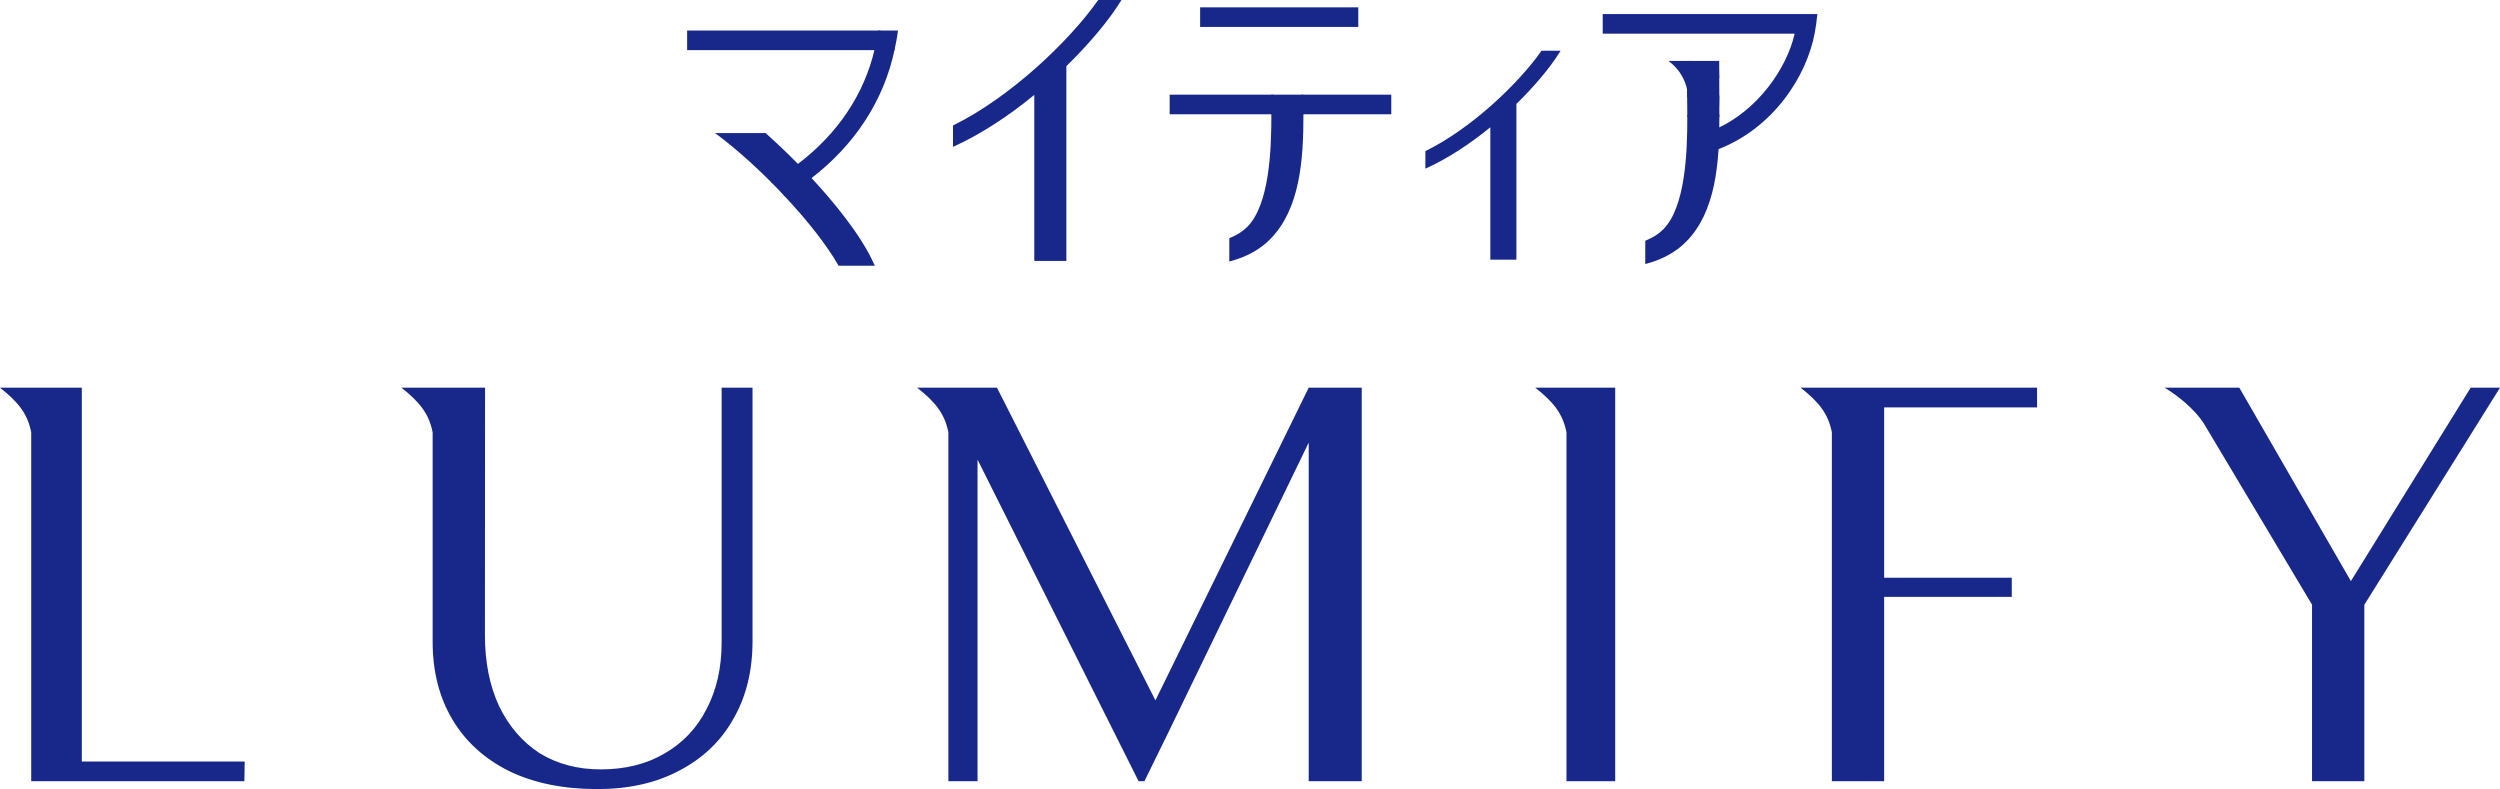
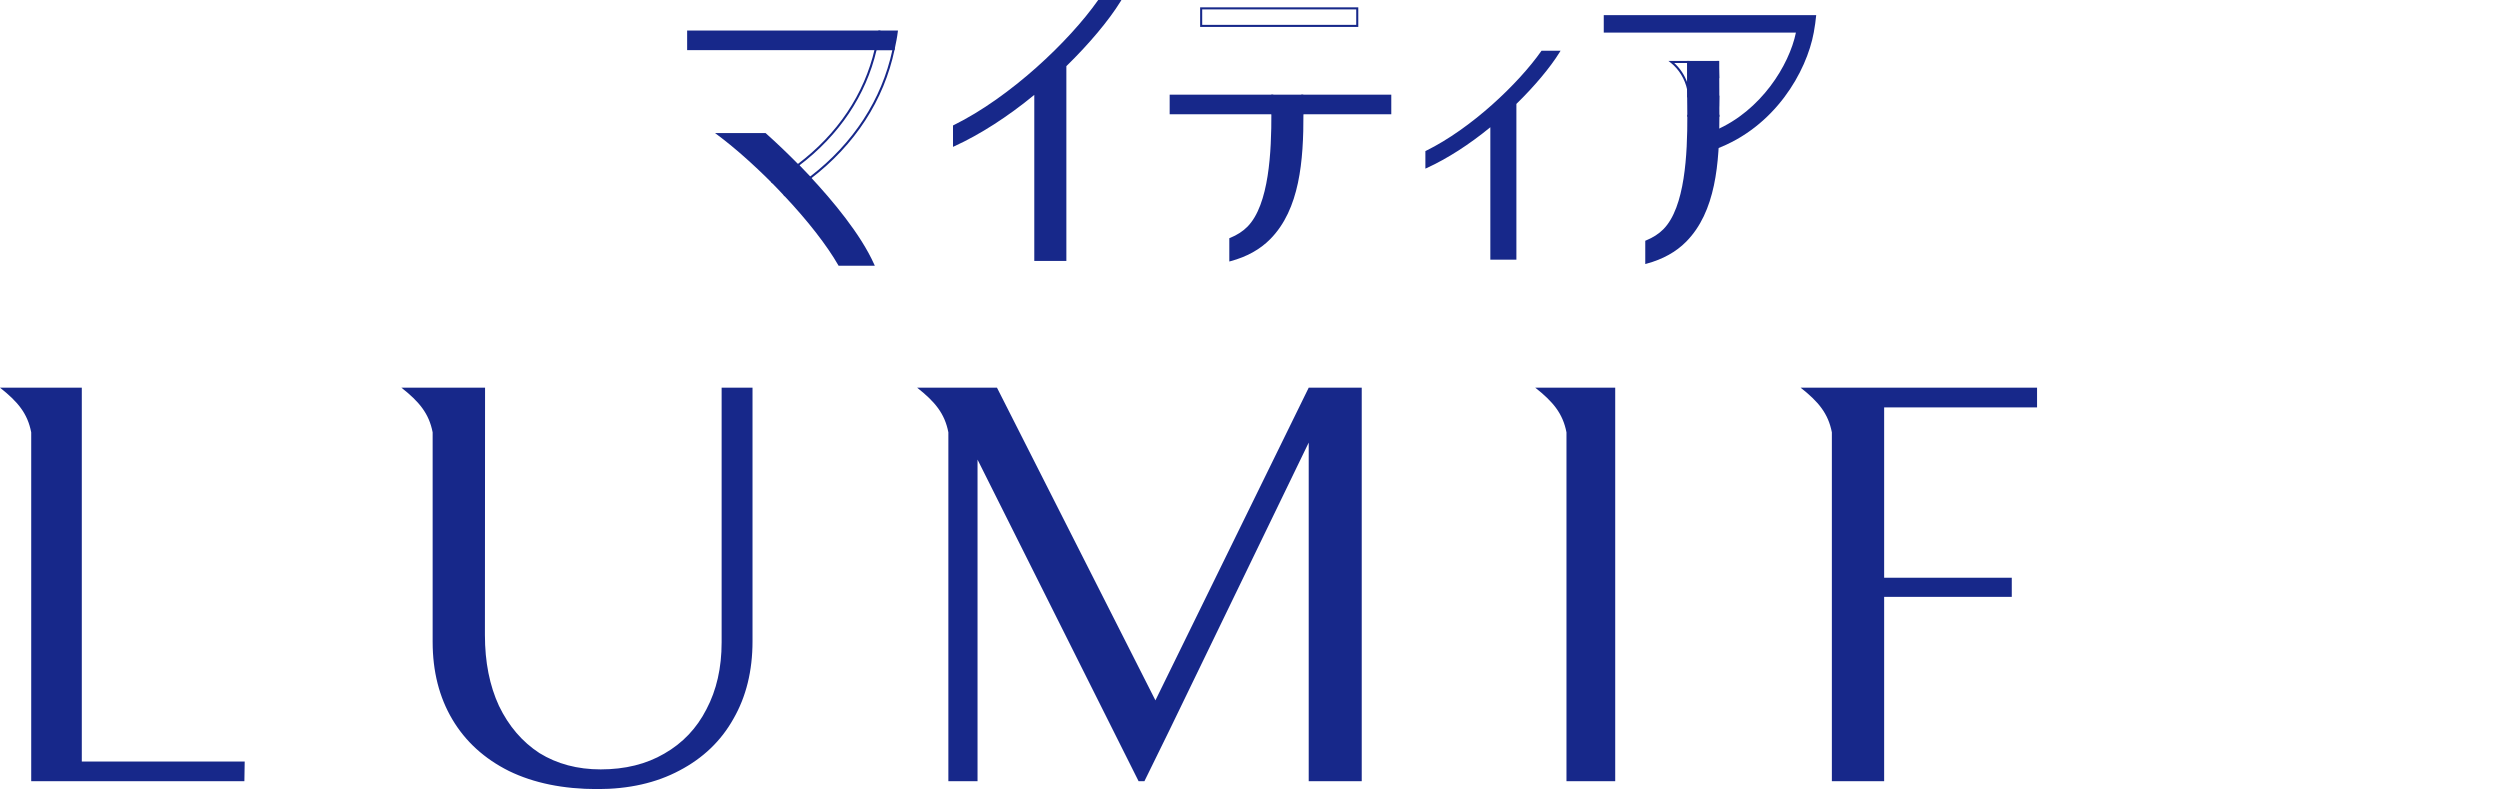
<svg xmlns="http://www.w3.org/2000/svg" id="_レイヤー_2" data-name="レイヤー 2" width="305.344" height="96.378" viewBox="0 0 305.344 96.378">
  <g id="_テキスト" data-name="テキスト">
    <g>
      <g>
        <path d="M219.926,47.351c2.173,1.711,3.367,3.145,3.814,5.453v42.612h6.385v-22.519h15.589v-2.336h-15.589v-20.805h18.676v-2.404h-28.875Z" fill="#17288a" />
        <path d="M187.513,47.351c2.17,1.711,3.367,3.145,3.812,5.453v42.612h5.953v-48.065h-9.764Z" fill="#17288a" />
        <path d="M0,47.351c2.173,1.711,3.368,3.145,3.812,5.453v42.612h26.036l.039-2.405H9.991v-45.66H0Z" fill="#17288a" />
        <path d="M112.019,47.351c2.17,1.711,3.367,3.145,3.812,5.453v42.612h3.563v-39.281l19.672,39.281h.71l2.998-6.112,17.069-35.247v41.359h6.476v-48.065h-6.476l-18.722,38.189-19.352-38.189h-9.749Z" fill="#17288a" />
        <path d="M49.028,47.351c2.172,1.711,3.367,3.145,3.814,5.453v25.584c0,3.614.801,6.773,2.404,9.474,1.601,2.701,3.91,4.806,6.933,6.315,3.022,1.465,6.614,2.201,10.78,2.201,3.846,0,7.189-.755,10.027-2.267,2.885-1.511,5.081-3.615,6.592-6.317,1.557-2.701,2.332-5.859,2.332-9.475v-30.97h-3.773v31.103c0,3.114-.618,5.839-1.854,8.175-1.19,2.334-2.909,4.14-5.151,5.421-2.197,1.282-4.787,1.924-7.761,1.924-2.839,0-5.332-.664-7.485-1.992-2.105-1.374-3.754-3.295-4.944-5.767-1.144-2.472-1.716-5.359-1.716-8.654l.017-30.212h-10.215Z" fill="#17288a" />
-         <path d="M264.383,47.351c1.622.979,3.684,2.635,4.796,4.388.004.01.009.019.017.026l13.19,22.089v21.561h6.389v-21.551l16.569-26.514h-3.58l-14.633,23.627-13.628-23.627h-9.12Z" fill="#17288a" />
      </g>
      <g>
        <g>
          <g>
            <path d="M84.051,3.857v2.137h22.911c.163-.707.334-1.41.431-2.137h-23.341Z" fill="#17288a" />
            <path d="M107.062,6.12h-23.137v-2.39h23.612l-.019.143c-.086.648-.234,1.286-.376,1.902l-.08.345ZM84.178,5.867h22.683l.035-.15c.13-.564.265-1.147.351-1.734h-23.069v1.884Z" fill="#17288a" />
          </g>
          <g>
-             <path d="M109.147,5.994h-2.186c-1.28,5.566-4.558,10.468-9.516,14.193.499.509.998,1.018,1.489,1.545,5.397-4.12,8.923-9.559,10.213-15.738Z" fill="#17288a" />
            <path d="M98.919,21.903l-.077-.084c-.48-.515-.957-1.004-1.487-1.543l-.1-.103.115-.087c4.92-3.696,8.195-8.579,9.469-14.12l.023-.099h2.442l-.032.152c-1.296,6.211-4.844,11.679-10.26,15.814l-.091.07ZM97.636,20.201c.463.472.888.908,1.312,1.361,5.272-4.056,8.742-9.39,10.043-15.442h-1.929c-1.294,5.516-4.551,10.38-9.426,14.081Z" fill="#17288a" />
          </g>
          <g>
            <path d="M109.531,3.857h-2.139c-.097.727-.268,1.43-.431,2.137h2.186c.148-.707.296-1.412.384-2.137Z" fill="#17288a" />
            <path d="M109.25,6.12h-2.447l.093-.403c.141-.61.287-1.241.372-1.877l.015-.11h2.391l-.017.142c-.086.709-.231,1.408-.373,2.084l-.034.164ZM107.12,5.867h1.924c.128-.614.259-1.246.344-1.884h-1.885c-.088.61-.227,1.21-.361,1.792l-.021.092Z" fill="#17288a" />
          </g>
          <g>
            <path d="M95.859,23.807c2.739,2.904,5.162,5.949,6.639,8.526h4.156c-1.432-3.214-4.434-7.073-7.72-10.601-.966.737-1.992,1.427-3.075,2.075Z" fill="#17288a" />
            <path d="M106.849,32.459h-4.424l-.036-.064c-1.394-2.433-3.745-5.451-6.621-8.502l-.108-.114.135-.081c1.092-.654,2.122-1.349,3.063-2.066l.09-.07.078.084c2.627,2.819,6.101,6.952,7.743,10.635l.08.178ZM102.571,32.206h3.887c-1.643-3.57-4.978-7.547-7.539-10.304-.883.67-1.845,1.319-2.86,1.932,2.815,2.999,5.122,5.965,6.513,8.372Z" fill="#17288a" />
          </g>
          <g>
            <path d="M93.462,16.381h-5.744c2.037,1.517,4.374,3.587,6.63,5.848,1.095-.634,2.128-1.314,3.098-2.043-1.341-1.365-2.695-2.656-3.984-3.805Z" fill="#17288a" />
            <path d="M94.326,22.388l-.069-.069c-2.275-2.279-4.624-4.352-6.616-5.836l-.305-.228h6.175l.035.032c1.328,1.185,2.669,2.467,3.99,3.811l.1.103-.115.087c-.963.723-2.009,1.413-3.11,2.052l-.084.049ZM88.094,16.508c1.914,1.456,4.126,3.417,6.273,5.564,1.018-.594,1.987-1.232,2.886-1.9-1.271-1.291-2.562-2.522-3.84-3.664h-5.319Z" fill="#17288a" />
          </g>
          <g>
            <path d="M97.445,20.187c-.97.729-2.003,1.409-3.098,2.043.514.515,1.011,1.046,1.512,1.577,1.083-.648,2.109-1.338,3.075-2.075-.491-.527-.99-1.037-1.489-1.545Z" fill="#17288a" />
            <path d="M95.837,23.968l-.239-.253c-.435-.462-.886-.939-1.341-1.394l-.116-.117.142-.082c1.092-.633,2.131-1.318,3.086-2.035l.088-.067.078.079c.531.541,1.01,1.032,1.491,1.548l.095.102-.111.085c-.948.723-1.986,1.424-3.086,2.083l-.087.052ZM94.552,22.257c.418.422.83.86,1.231,1.283l.1.106c1.017-.613,1.979-1.262,2.864-1.931-.424-.452-.85-.888-1.314-1.362-.897.669-1.865,1.308-2.881,1.903Z" fill="#17288a" />
          </g>
        </g>
        <g>
          <path d="M134.195.126c-3.218,4.568-10.297,11.643-17.674,15.277v2.337c3.409-1.56,6.835-3.851,9.929-6.418v20.423h3.663V8.027c2.903-2.827,5.244-5.66,6.627-7.9h-2.546Z" fill="#17288a" />
          <path d="M130.241,31.872h-3.916V11.591c-3.239,2.663-6.606,4.826-9.749,6.265l-.179.081v-2.613l.071-.035c6.929-3.414,14.112-10.249,17.626-15.236l.038-.054h2.838l-.118.193c-1.423,2.303-3.83,5.176-6.609,7.887v23.791ZM126.578,31.619h3.41V7.973l.039-.037c2.703-2.633,5.055-5.419,6.488-7.683h-2.252c-3.535,4.992-10.693,11.797-17.613,15.228v2.062c3.139-1.46,6.496-3.642,9.722-6.318l.207-.172v20.565Z" fill="#17288a" />
        </g>
        <g>
          <path d="M188.341,6.327c-2.572,3.65-8.227,9.303-14.121,12.206v1.868c2.724-1.246,5.462-3.077,7.933-5.128v16.318h2.927V12.639c2.319-2.259,4.19-4.523,5.295-6.312h-2.034Z" fill="#17288a" />
          <path d="M185.207,31.717h-3.181V15.541c-2.576,2.113-5.252,3.83-7.754,4.975l-.179.081v-2.143l.071-.035c5.534-2.726,11.269-8.183,14.074-12.165l.038-.054h2.326l-.118.193c-1.137,1.84-3.058,4.134-5.276,6.3v19.024ZM182.28,31.464h2.674V12.586l.039-.037c2.143-2.088,4.009-4.296,5.154-6.096h-1.74c-2.826,3.986-8.536,9.415-14.061,12.158v1.592c2.497-1.167,5.164-2.901,7.726-5.028l.207-.172v16.46Z" fill="#17288a" />
        </g>
        <g>
          <g>
-             <rect x="146.707" y="1.025" width="19.065" height="2.137" fill="#17288a" />
            <path d="M165.898,3.289h-19.317V.898h19.317v2.39ZM146.834,3.035h18.811v-1.884h-18.811v1.884Z" fill="#17288a" />
          </g>
          <g>
            <path d="M155.389,11.691h-12.402v2.137h12.421c-.002-.699-.01-1.388-.019-2.055l-.001-.082Z" fill="#17288a" />
            <path d="M155.535,13.956h-12.675v-2.39h12.654l.003.206c.008.668.017,1.357.018,2.057v.127ZM143.114,13.702h12.168c-.003-.641-.01-1.271-.017-1.884h-12.151v1.884Z" fill="#17288a" />
          </g>
          <g>
            <path d="M159.052,11.691l0.0.034c.009.683.017,1.388.019,2.103h10.731v-2.137h-10.75Z" fill="#17288a" />
            <path d="M169.928,13.956h-10.983l-.001-.126c-.003-.715-.01-1.42-.019-2.103v-.162h11.003v2.39ZM159.196,13.702h10.478v-1.884h-10.496c.008.612.015,1.244.017,1.884Z" fill="#17288a" />
          </g>
          <g>
            <path d="M152.448,27.778c-.604.612-1.342,1.061-2.176,1.404v2.594c1.88-.507,3.504-1.362,4.781-2.657,3.682-3.728,4.036-9.863,4.018-15.29h-3.662c.015,4.737-.269,11.222-2.961,13.949Z" fill="#17288a" />
            <path d="M150.145,31.939v-2.843l.079-.032c.877-.36,1.575-.809,2.134-1.375h0c2.653-2.688,2.939-9.198,2.924-13.859v-.128h3.915l.001.126c.02,5.836-.457,11.737-4.055,15.379-1.235,1.253-2.863,2.158-4.838,2.69l-.16.043ZM150.399,29.265v2.344c1.859-.526,3.394-1.393,4.565-2.58,3.507-3.55,3.994-9.334,3.981-15.073h-3.41c.01,4.697-.303,11.181-2.998,13.911h0c-.566.573-1.267,1.032-2.139,1.398Z" fill="#17288a" />
          </g>
          <g>
            <path d="M159.052,11.691h-3.662l.001.082c.008.667.016,1.356.019,2.055h3.662c-.002-.715-.01-1.42-.019-2.103l-0-.034Z" fill="#17288a" />
            <path d="M159.197,13.956h-3.915l-.001-.127c-.002-.699-.01-1.388-.018-2.054l-.002-.21h3.916v.16c.009.681.017,1.388.019,2.103v.128ZM155.534,13.702h3.41c-.003-.639-.009-1.271-.017-1.884h-3.41c.007.612.015,1.243.017,1.884Z" fill="#17288a" />
          </g>
        </g>
        <g>
          <path d="M219.68,1.847h-23.801v2.137h23.469c-.813,3.965-4.255,9.532-9.814,11.918v2.317c7.279-2.683,11.121-9.496,11.993-14.235.139-.753.236-1.468.3-2.137h-2.147Z" fill="#17288a" />
-           <path d="M209.407,18.401v-2.582l.076-.033c5.201-2.233,8.798-7.529,9.708-11.675h-23.439V1.721h26.213l-.013.139c-.068.705-.169,1.428-.301,2.148-.972,5.276-5.082,11.753-12.074,14.331l-.17.062ZM209.66,15.985v2.052c6.795-2.585,10.792-8.913,11.743-14.076.122-.665.217-1.333.284-1.987h-25.681v1.884h23.497l-.031.152c-.864,4.211-4.508,9.662-9.811,11.975Z" fill="#17288a" />
        </g>
        <g>
          <g>
            <path d="M203.251,28.087c-.604.612-1.342,1.061-2.176,1.404v2.594c1.88-.507,3.504-1.362,4.781-2.657,3.682-3.728,4.036-9.863,4.018-15.29h-3.662c.015,4.737-.269,11.222-2.961,13.949Z" fill="#17288a" />
            <path d="M200.949,32.249v-2.844l.079-.032c.878-.362,1.577-.812,2.134-1.376h0c2.651-2.685,2.938-9.196,2.924-13.86v-.127h3.915l.001.126c.02,5.836-.457,11.738-4.055,15.38-1.234,1.251-2.862,2.157-4.838,2.69l-.16.044ZM201.202,29.574v2.344c1.861-.526,3.396-1.394,4.565-2.58,3.507-3.55,3.994-9.334,3.981-15.074h-3.41c.009,4.699-.305,11.183-2.998,13.911h0c-.564.572-1.264,1.031-2.139,1.399Z" fill="#17288a" />
          </g>
          <g>
            <g>
-               <path d="M204.137,7.566c1.124.886,1.809,2.184,2.056,3.383l-.001-3.383h-2.056Z" fill="#17288a" />
              <path d="M206.32,12.186l-.25-1.212c-.271-1.308-1.004-2.515-2.011-3.308l-.286-.226h2.547l.001,4.746ZM204.483,7.693c.698.628,1.248,1.451,1.584,2.358l-.001-2.358h-1.583Z" fill="#17288a" />
            </g>
            <g>
              <path d="M209.874,14.138c-.001-.343-.004-1.387-.007-2.454-.008.779-.038,1.604-.084,2.454h.091Z" fill="#17288a" />
              <path d="M210.001,14.264h-.35l.007-.133c.049-.878.076-1.703.083-2.448l.253.001.007,2.58Z" fill="#17288a" />
            </g>
            <g>
              <path d="M209.859,9.542c-.001-.243-.003-.45-.004-.559l-0-1.416h-.044c.004.15.004.254.009.416.014.476.029,1,.04,1.56Z" fill="#17288a" />
              <path d="M209.733,9.545c-.011-.559-.025-1.084-.04-1.559l-.012-.546h.301v1.542c.002.109.003.317.004.559l-.253.003Z" fill="#17288a" />
            </g>
            <g>
              <path d="M206.193,10.949l0.0.947c.003-.302.014-.624.013-.914-.002-.011-.01-.022-.013-.033Z" fill="#17288a" />
              <path d="M206.32,11.897l-.253-.001v-.947l.164-.011.083-.026.016.045c.003.195,0,.375-.003.556-.003.129-.005.258-.006.384Z" fill="#17288a" />
            </g>
            <g>
              <path d="M206.212,14.138h3.571c.047-.85.077-1.674.084-2.454-.002-.802-.005-1.597-.008-2.142-.011-.56-.026-1.084-.04-1.56-.005-.162-.005-.265-.009-.416h-3.618l.001,3.383c.002.011.01.022.013.033.001.289-.01.611-.013.914v.186c.008.667.016,1.356.019,2.055Z" fill="#17288a" />
              <path d="M209.903,14.264h-3.817l-.001-.127c-.002-.698-.01-1.387-.018-2.053v-.188c.002-.128.004-.258.007-.388.003-.17.007-.34.006-.5-.004-.011-.008-.025-.011-.04l-.003-3.527h3.867l.013.538c.014.476.029,1.002.04,1.562.003.545.006,1.342.008,2.144-.007.751-.035,1.579-.085,2.46l-.007.12ZM206.338,14.011h3.327c.044-.833.07-1.616.076-2.328-.003-.8-.005-1.596-.008-2.14-.011-.558-.025-1.083-.04-1.557l-.006-.293h-3.368l.001,3.233c.003.008.007.019.009.03.003.195,0,.375-.003.556-.003.129-.005.258-.006.384v.186c.007.626.015,1.273.017,1.928Z" fill="#17288a" />
            </g>
          </g>
        </g>
      </g>
    </g>
  </g>
</svg>